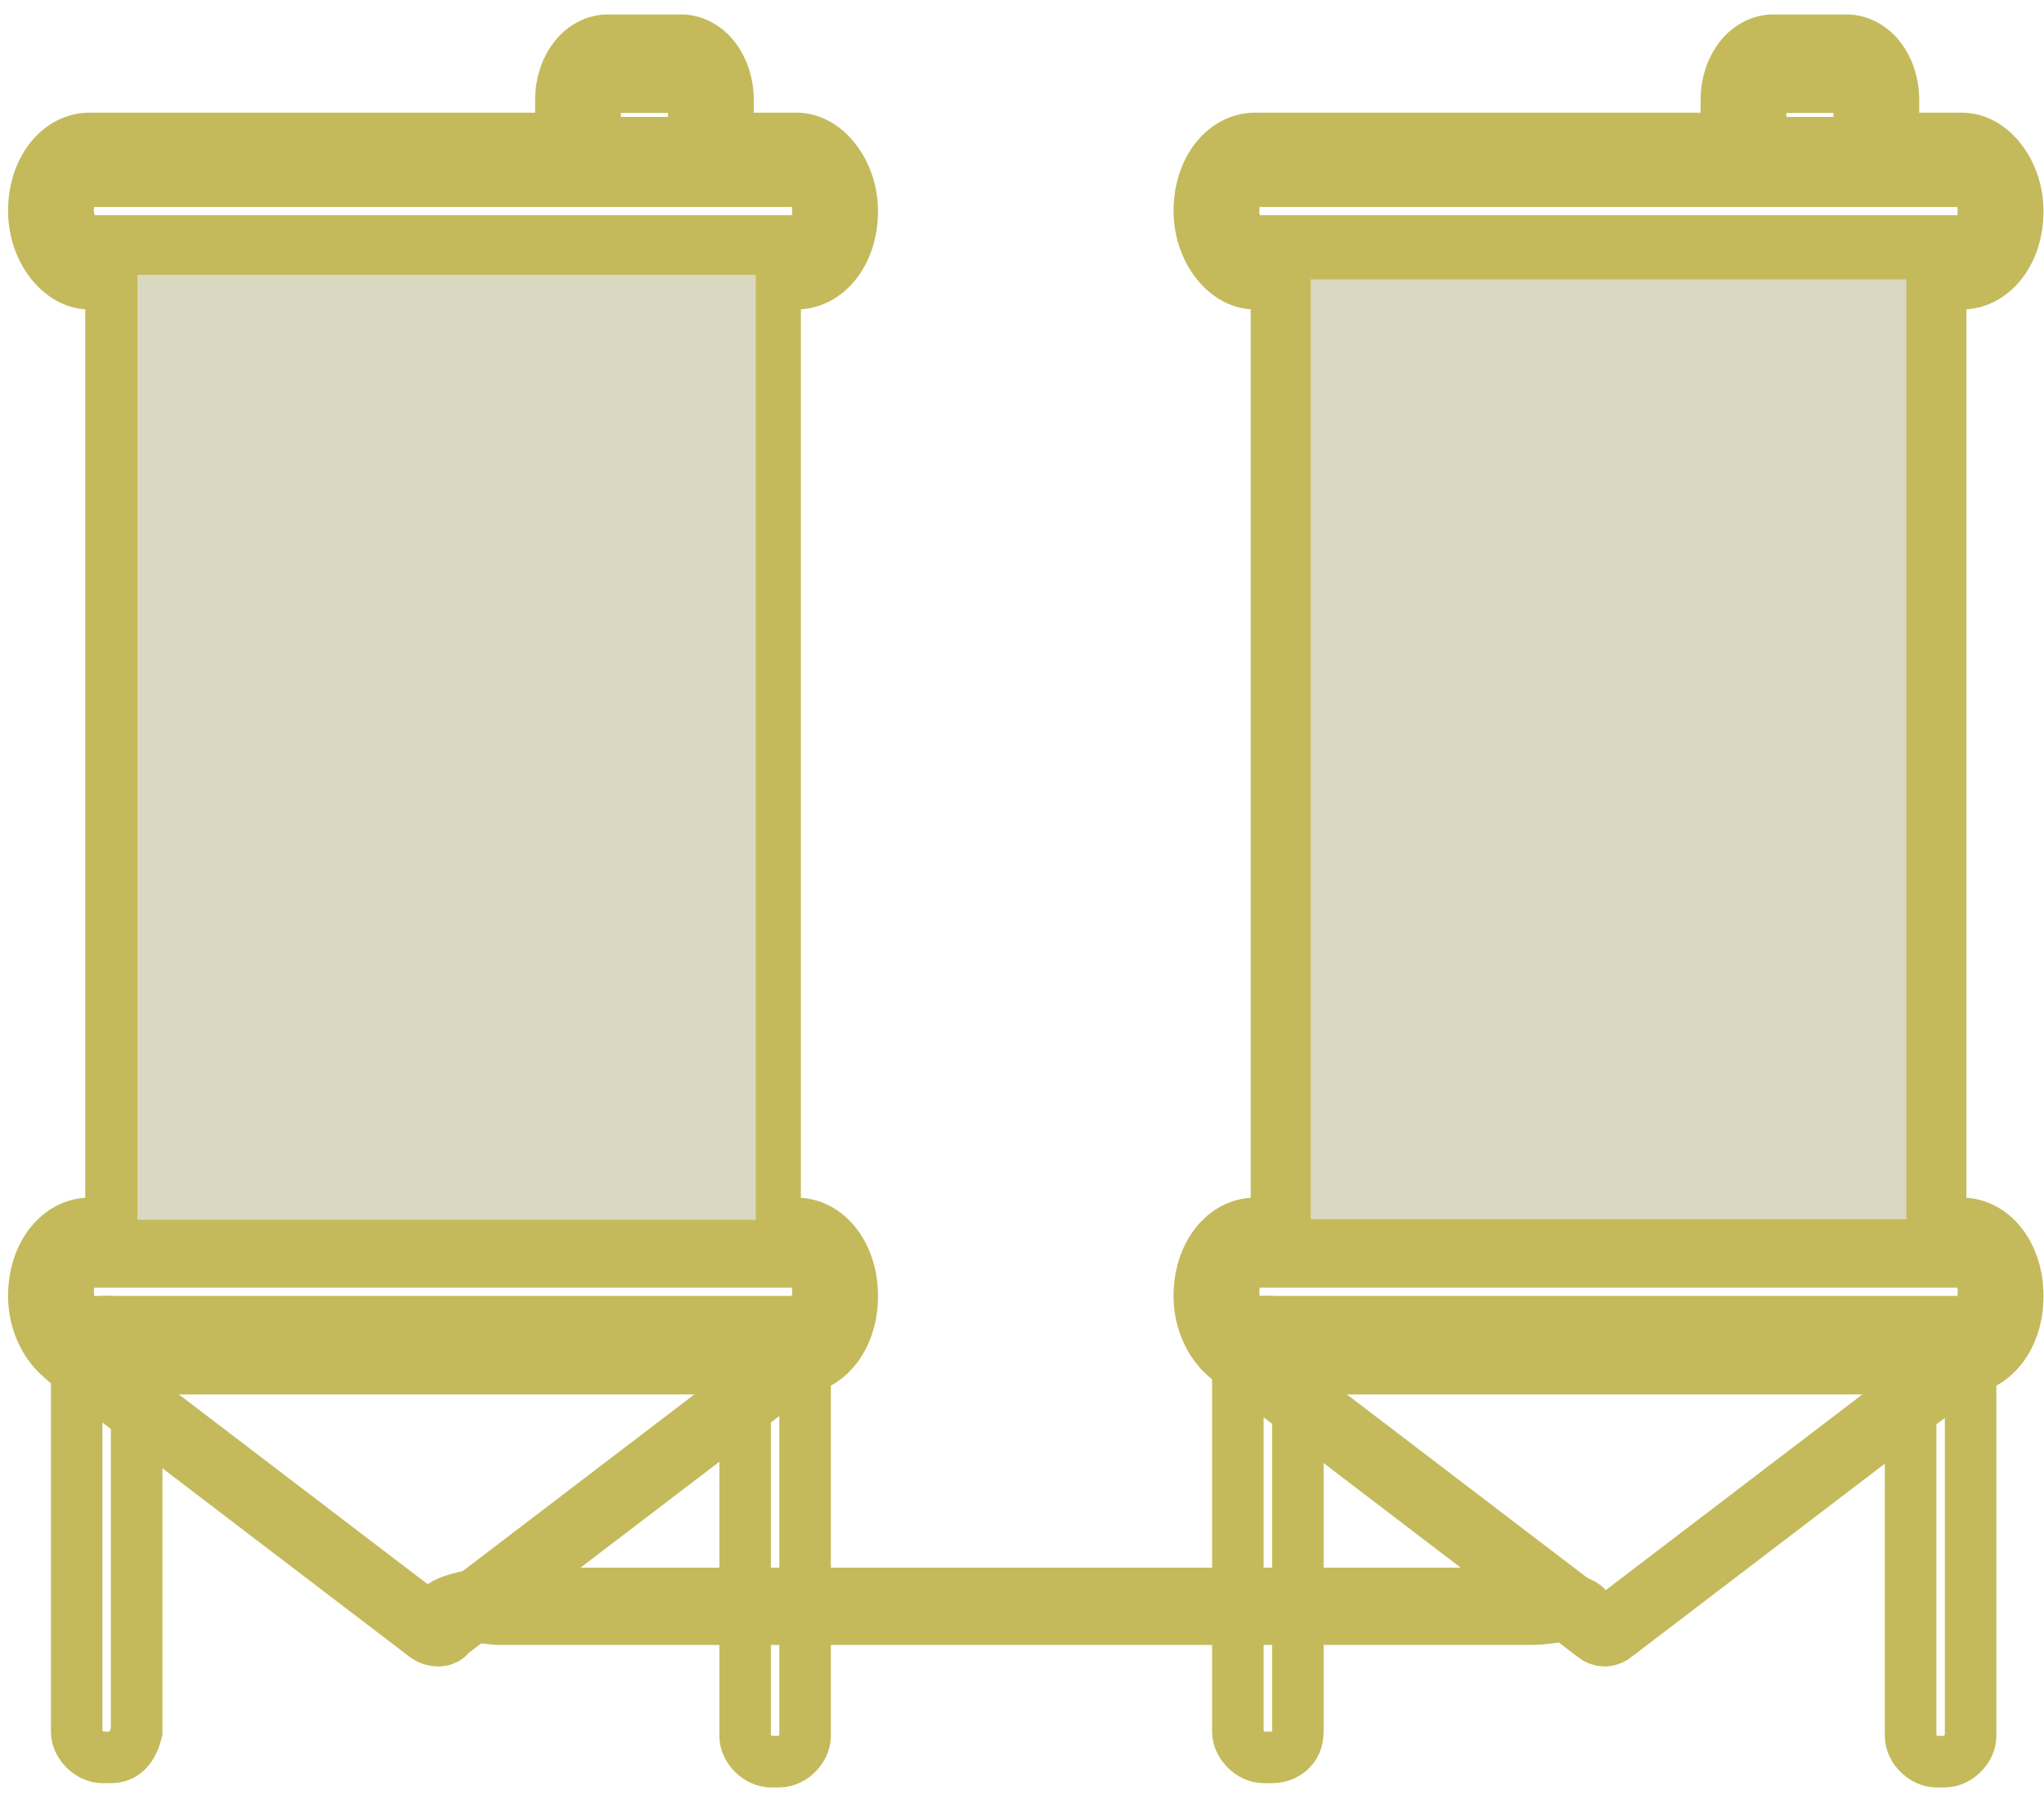
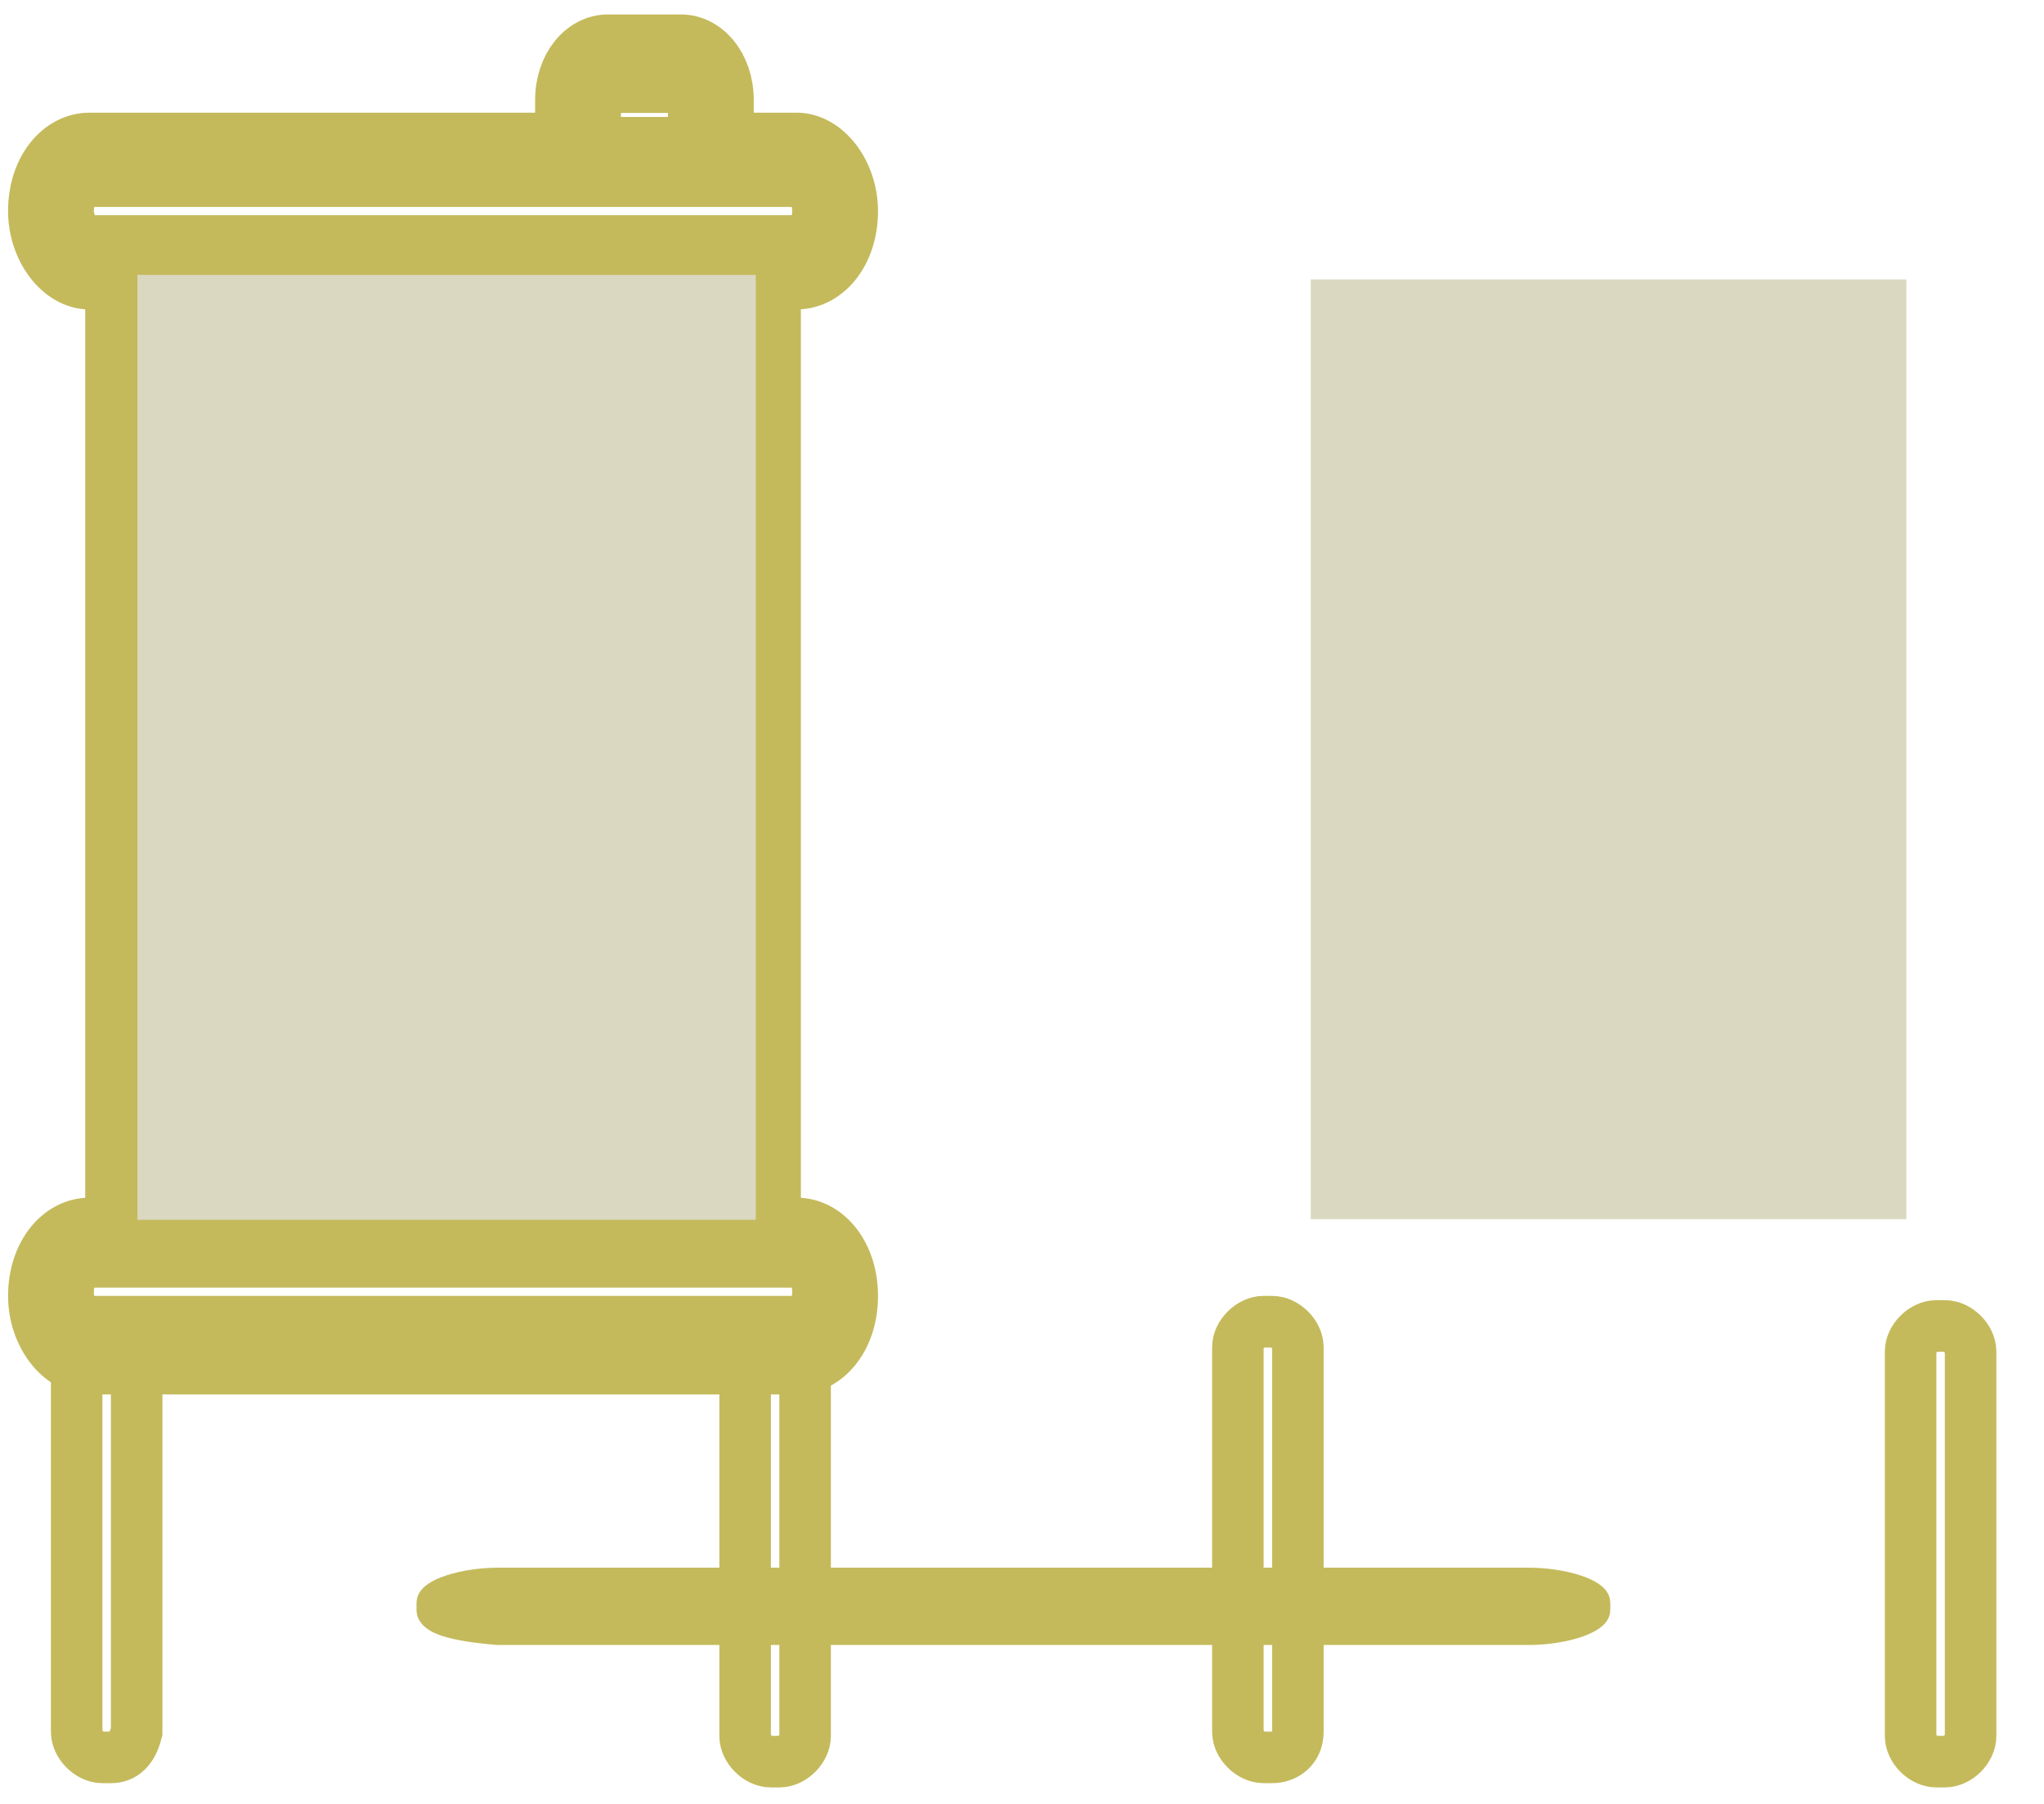
<svg xmlns="http://www.w3.org/2000/svg" width="119" height="105" viewBox="0 0 119 105" fill="none">
  <path d="M46.374 71.212H45.127V16.512H46.374C48.12 16.512 49.617 14.772 49.617 12.285C49.617 10.048 48.12 8.058 46.374 8.058H42.383V5.821C42.383 3.832 41.135 2.34 39.639 2.34H35.398C33.901 2.34 32.654 3.832 32.654 5.821V8.058H5.213C3.466 8.058 1.97 9.799 1.97 12.285C1.97 14.523 3.466 16.512 5.213 16.512H6.46V71.212H5.213C3.466 71.212 1.97 72.953 1.97 75.439C1.97 77.677 3.466 79.666 5.213 79.666H46.374C48.12 79.666 49.617 77.925 49.617 75.439C49.617 72.953 48.12 71.212 46.374 71.212ZM34.649 6.069C34.649 5.572 34.899 5.075 35.398 5.075H39.639C40.138 5.075 40.387 5.572 40.387 6.069V8.307H34.649V6.069ZM3.965 12.285C3.965 11.291 4.464 10.545 5.213 10.545H46.374C47.122 10.545 47.621 11.291 47.621 12.285C47.621 13.28 47.122 14.026 46.374 14.026H5.213C4.714 14.026 3.965 13.28 3.965 12.285ZM8.705 57.04H16.688C19.183 59.775 22.426 61.267 25.918 61.267C29.411 61.267 32.654 59.526 35.148 57.04H43.131V71.212H8.705V57.04ZM36.895 33.171H43.131V54.553H36.895C38.641 51.57 39.888 47.84 39.888 43.862C39.888 39.884 38.89 36.154 36.895 33.171ZM11.699 43.862C11.699 47.84 12.697 51.57 14.692 54.553H8.705V33.171H14.942C12.946 36.154 11.699 39.884 11.699 43.862ZM43.131 30.684H35.148C32.654 27.949 29.411 26.458 25.918 26.458C22.426 26.458 19.183 28.198 16.688 30.684H8.705V16.512H43.131V30.684ZM46.374 76.931H5.213C4.464 76.931 3.965 76.185 3.965 75.19C3.965 74.196 4.464 73.45 5.213 73.45H46.374C47.122 73.45 47.621 74.196 47.621 75.19C47.621 76.185 47.122 76.931 46.374 76.931Z" fill="#C4BA5C" stroke="#C4BA5C" stroke-width="3" stroke-miterlimit="10" />
-   <path d="M25.793 94.838L46.74 78.864C47.239 78.648 46.99 78 46.242 78H4.597C4.098 78 3.848 78.648 4.098 78.864L25.045 94.838C25.294 95.054 25.793 95.054 25.793 94.838Z" stroke="#C4BA5C" stroke-width="4" stroke-miterlimit="10" />
  <path d="M44 16H8V71H44V16Z" fill="#DBD8C1" />
  <path d="M45.377 102.54H44.878C44.129 102.54 43.381 101.794 43.381 101.049V78.671C43.381 77.925 44.129 77.179 44.878 77.179H45.377C46.125 77.179 46.873 77.925 46.873 78.671V101.049C46.873 101.794 46.125 102.54 45.377 102.54Z" stroke="#C4BA5C" stroke-width="3" stroke-miterlimit="10" />
-   <path d="M6.46 102.292H5.961C5.212 102.292 4.464 101.546 4.464 100.8V78.422C4.464 77.677 5.212 76.931 5.961 76.931H6.46C7.208 76.931 7.956 77.677 7.956 78.422V100.8C7.707 101.794 7.208 102.292 6.46 102.292Z" stroke="#C4BA5C" stroke-width="3" stroke-miterlimit="10" />
-   <path d="M114.228 71.212H112.98V16.512H114.228C115.974 16.512 117.471 14.772 117.471 12.285C117.471 10.048 115.974 8.058 114.228 8.058H110.236V5.821C110.236 3.832 108.989 2.34 107.492 2.34H103.251C101.754 2.34 100.507 3.832 100.507 5.821V8.058H73.066C71.32 8.058 69.823 9.799 69.823 12.285C69.823 14.523 71.32 16.512 73.066 16.512H74.314V71.212H73.066C71.32 71.212 69.823 72.953 69.823 75.439C69.823 77.677 71.32 79.666 73.066 79.666H114.228C115.974 79.666 117.471 77.925 117.471 75.439C117.471 72.953 115.974 71.212 114.228 71.212ZM102.503 6.069C102.503 5.572 102.752 5.075 103.251 5.075H107.492C107.991 5.075 108.24 5.572 108.24 6.069V8.307H102.503V6.069ZM71.819 12.285C71.819 11.291 72.318 10.545 73.066 10.545H114.228C114.976 10.545 115.475 11.291 115.475 12.285C115.475 13.28 114.976 14.026 114.228 14.026H73.066C72.318 14.026 71.819 13.28 71.819 12.285ZM76.309 57.04H84.292C86.787 59.775 90.03 61.267 93.522 61.267C97.015 61.267 100.258 59.526 102.752 57.04H110.735V71.212H76.309V57.04ZM104.748 33.171H110.985V54.553H104.748C106.494 51.57 107.742 47.84 107.742 43.862C107.742 39.884 106.494 36.154 104.748 33.171ZM79.552 43.862C79.552 47.84 80.55 51.57 82.546 54.553H76.309V33.171H82.546C80.8 36.154 79.552 39.884 79.552 43.862ZM110.985 30.684H102.752C100.258 27.949 97.015 26.458 93.522 26.458C90.03 26.458 86.787 28.198 84.292 30.684H76.309V16.512H110.735V30.684H110.985ZM114.228 76.931H73.066C72.318 76.931 71.819 76.185 71.819 75.19C71.819 74.196 72.318 73.45 73.066 73.45H114.228C114.976 73.45 115.475 74.196 115.475 75.19C115.475 76.185 114.976 76.931 114.228 76.931Z" fill="#C4BA5C" stroke="#C4BA5C" stroke-width="3" stroke-miterlimit="10" />
-   <path d="M93.793 94.838L114.741 78.864C115.239 78.648 114.99 78 114.242 78H72.597C72.098 78 71.849 78.648 72.098 78.864L93.045 94.838C93.294 95.054 93.544 95.054 93.793 94.838Z" stroke="#C4BA5C" stroke-width="4" stroke-miterlimit="10" />
+   <path d="M6.46 102.292H5.961C5.212 102.292 4.464 101.546 4.464 100.8V78.422H6.46C7.208 76.931 7.956 77.677 7.956 78.422V100.8C7.707 101.794 7.208 102.292 6.46 102.292Z" stroke="#C4BA5C" stroke-width="3" stroke-miterlimit="10" />
  <path d="M110.985 16.263H76.31V70.963H110.985V16.263Z" fill="#DBD8C1" />
  <path d="M113.23 102.54H112.731C111.983 102.54 111.234 101.794 111.234 101.049V78.671C111.234 77.925 111.983 77.179 112.731 77.179H113.23C113.978 77.179 114.727 77.925 114.727 78.671V101.049C114.727 101.794 113.978 102.54 113.23 102.54Z" stroke="#C4BA5C" stroke-width="3" stroke-miterlimit="10" />
  <path d="M74.064 102.292H73.565C72.817 102.292 72.068 101.546 72.068 100.8V78.423C72.068 77.677 72.817 76.931 73.565 76.931H74.064C74.812 76.931 75.561 77.677 75.561 78.423V100.8C75.561 101.795 74.812 102.292 74.064 102.292Z" stroke="#C4BA5C" stroke-width="3" stroke-miterlimit="10" />
  <path d="M25 93.714L25 93.286C25 92.643 27 92 29 92L89 92C91 92 93 92.643 93 93.286L93 93.714C93 94.357 91 95 89 95L29 95C26.333 94.786 25 94.357 25 93.714Z" fill="#C4BA5C" stroke="#C4BA5C" stroke-width="1.5" stroke-miterlimit="10" />
</svg>